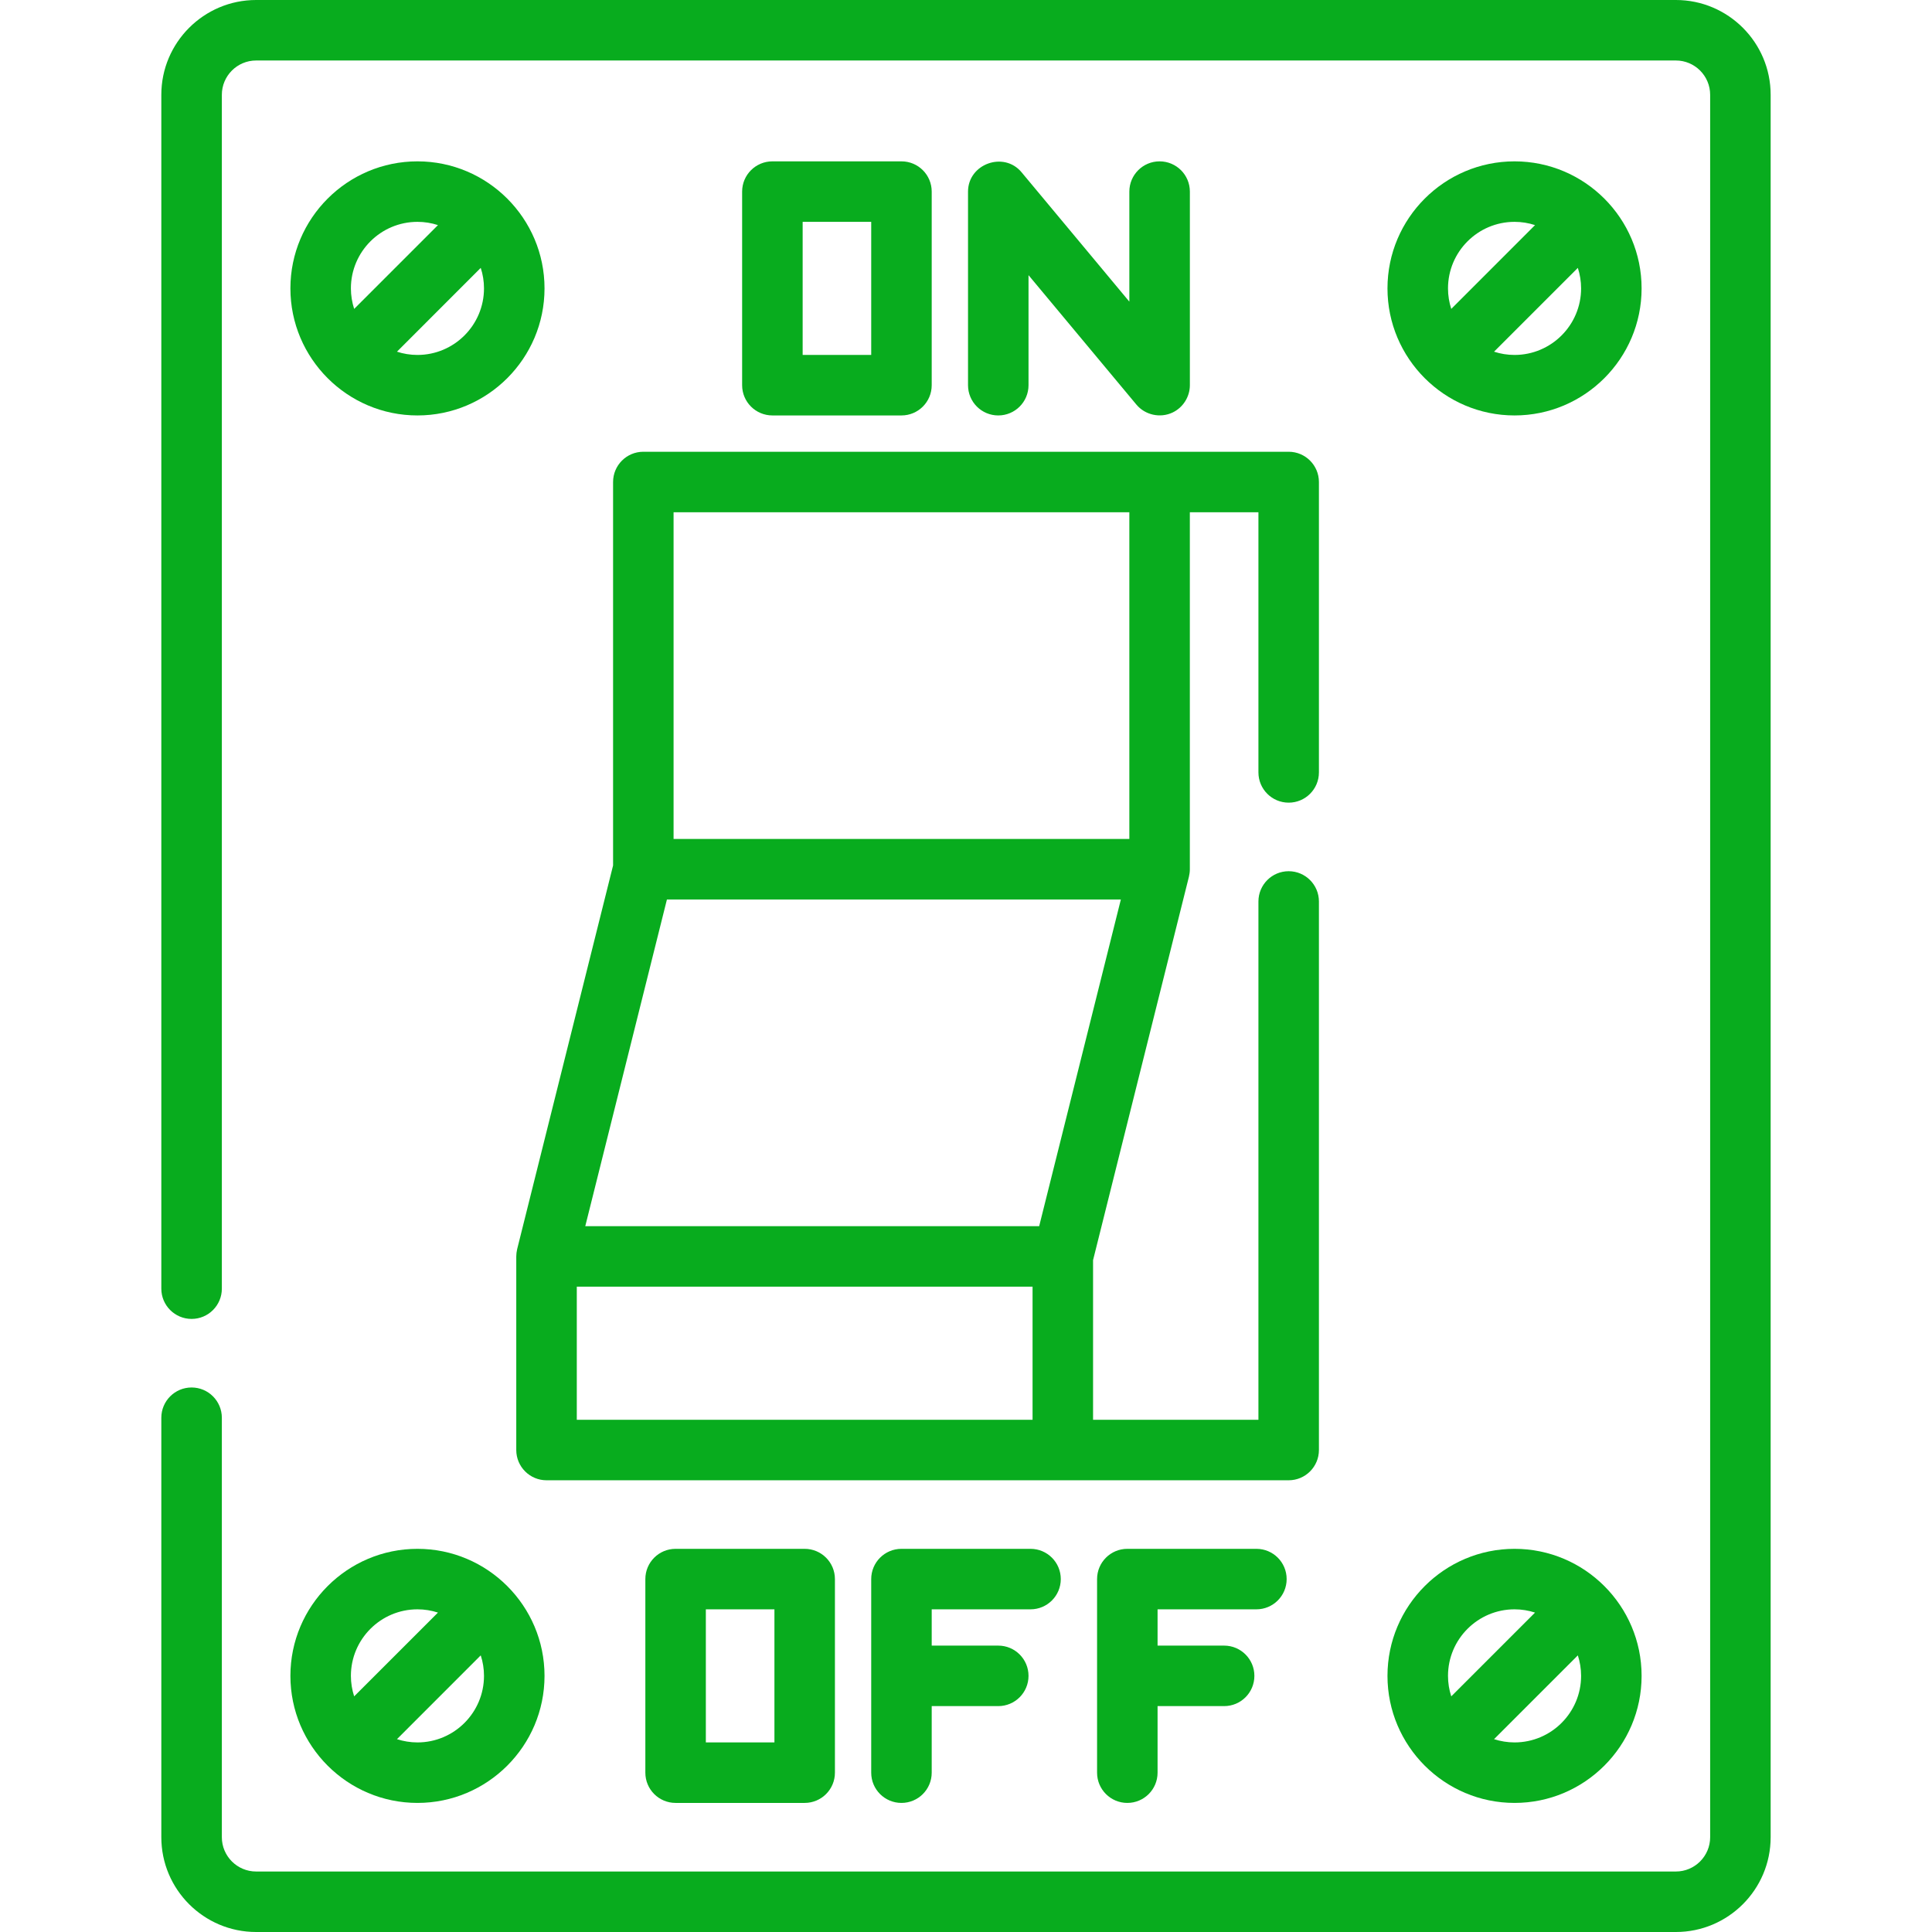
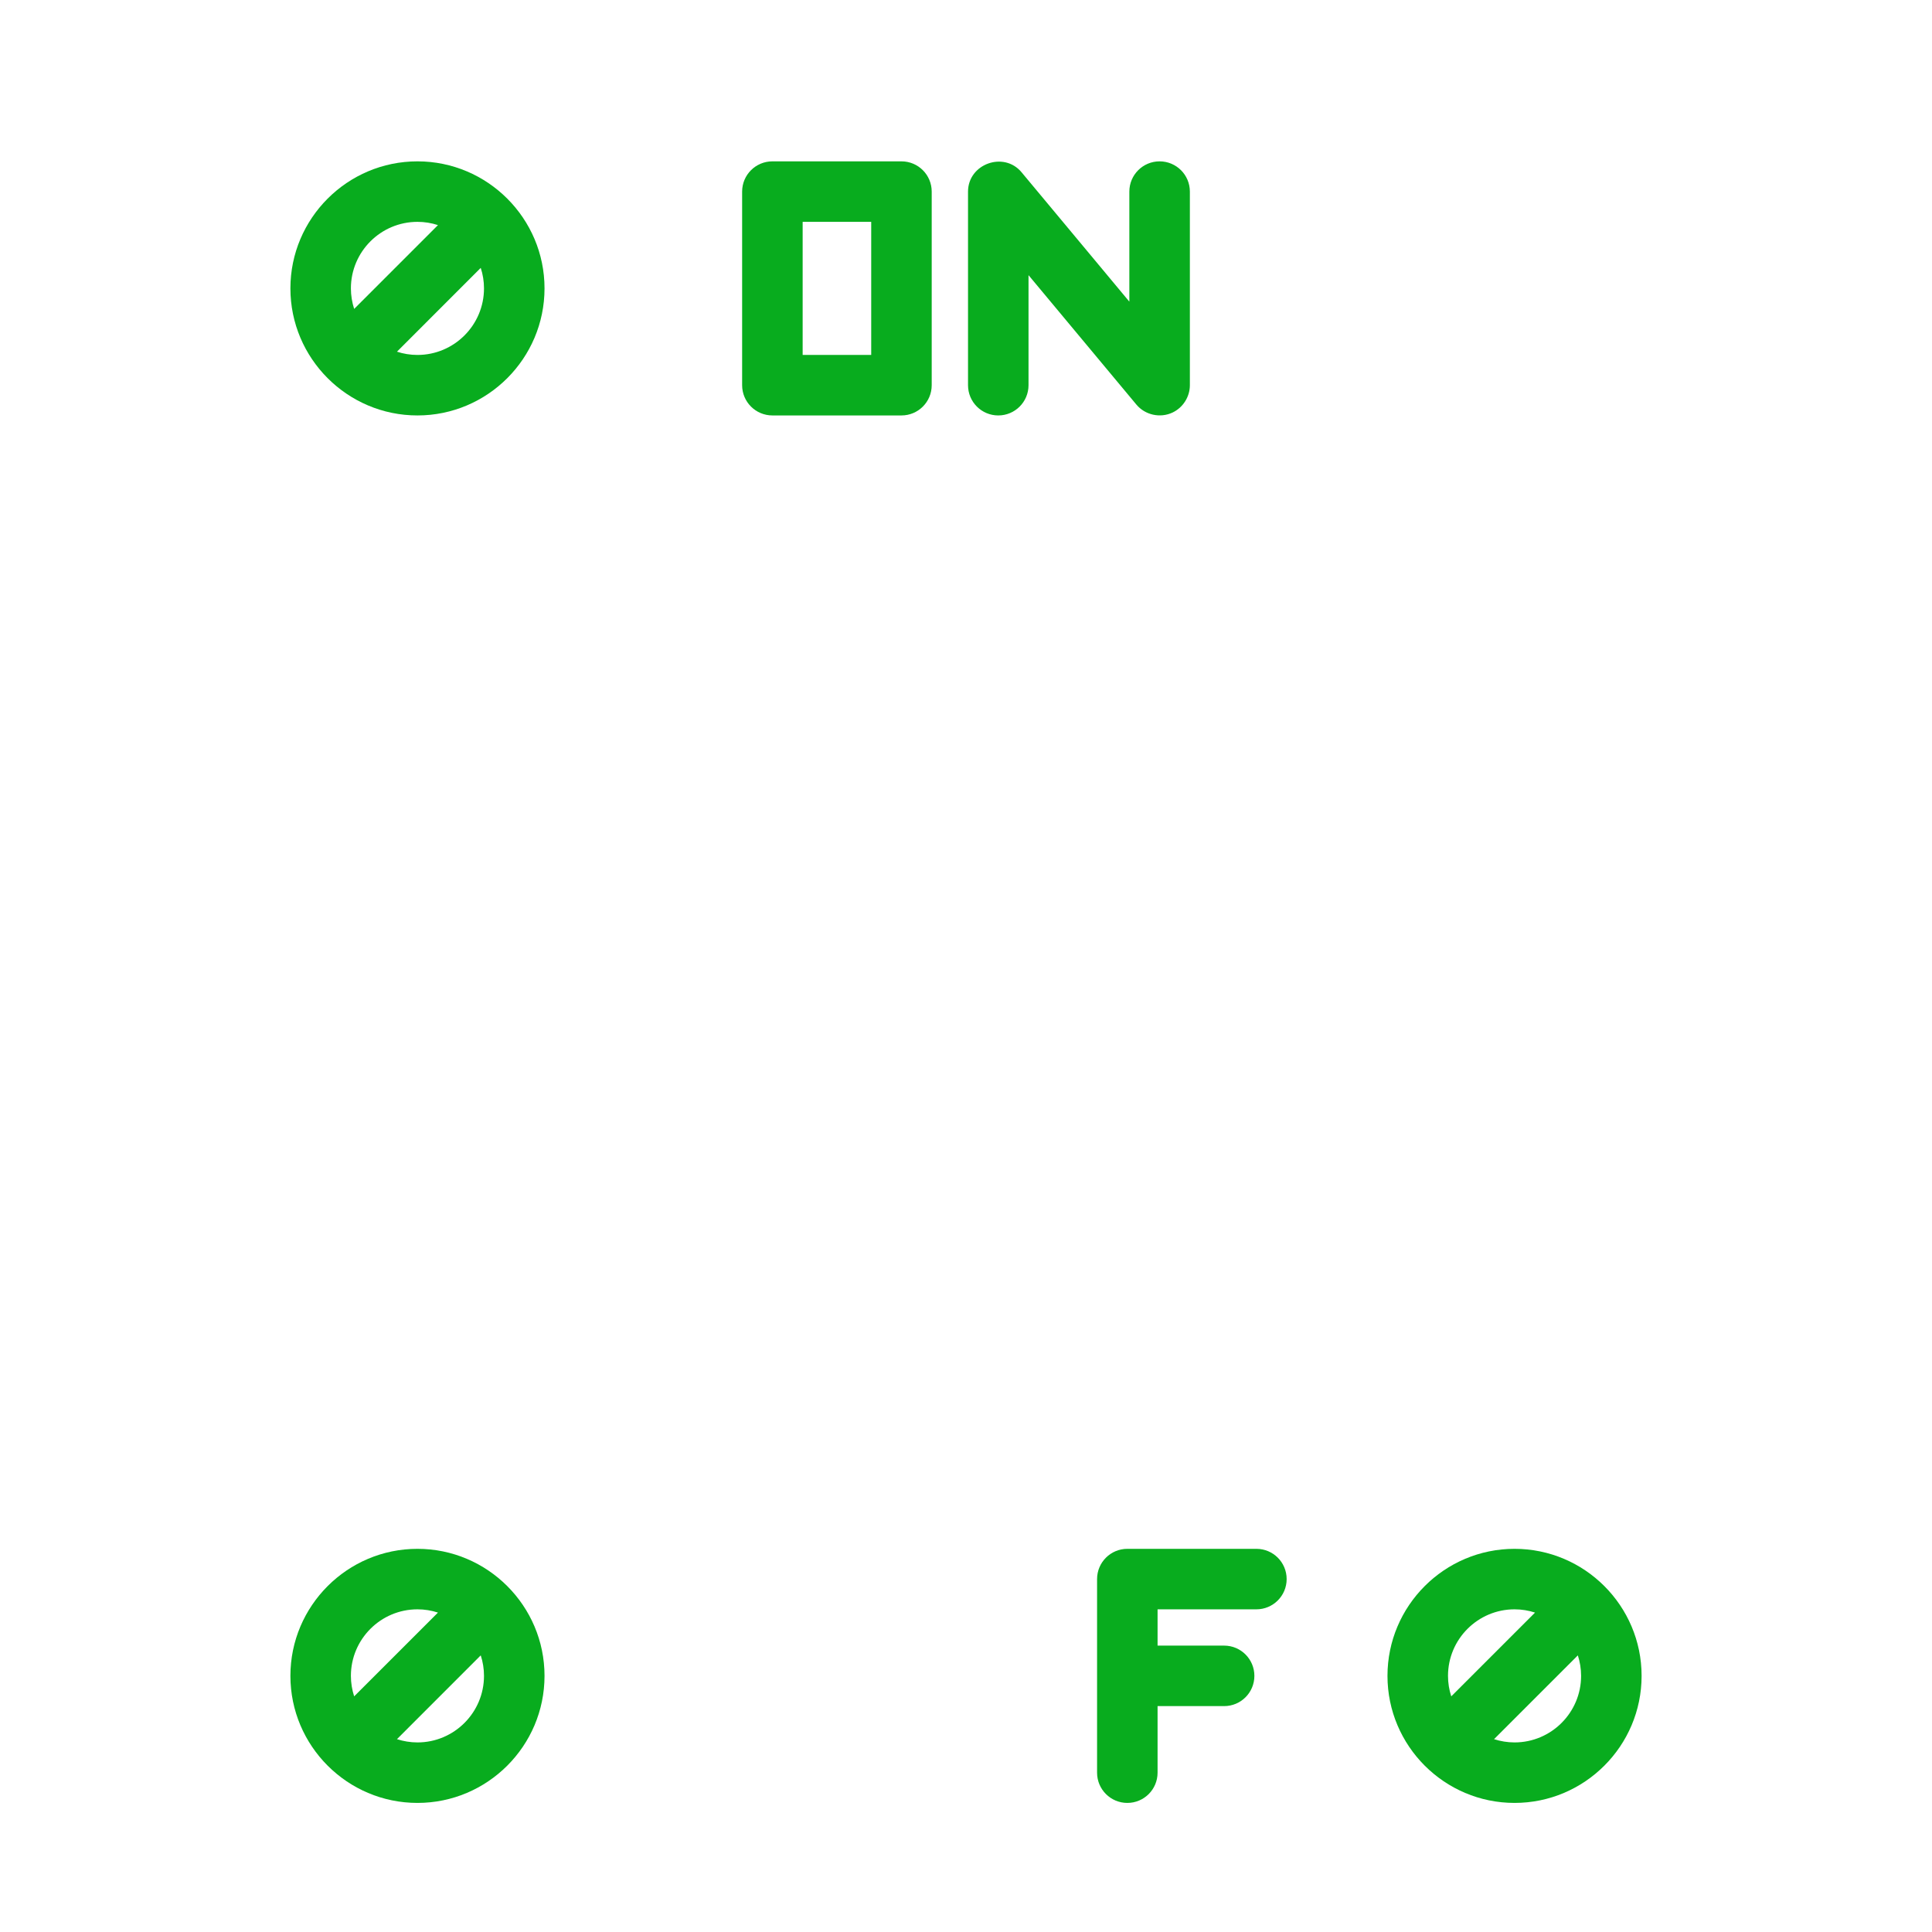
<svg xmlns="http://www.w3.org/2000/svg" fill="none" viewBox="0 0 64 64" height="64" width="64">
  <g clip-path="url(#clip0_4200_1135)">
-     <path fill="#08AC1E" d="M55.516 0H8.484C6.753 0 5.344 1.409 5.344 3.14V42.689C5.344 43.242 5.793 43.691 6.347 43.691C6.9 43.691 7.349 43.242 7.349 42.689V3.14C7.349 2.514 7.858 2.004 8.484 2.004H55.516C56.142 2.004 56.651 2.514 56.651 3.14V60.86C56.651 61.486 56.142 61.996 55.516 61.996H8.484C7.858 61.996 7.349 61.486 7.349 60.86V46.965C7.349 46.411 6.9 45.962 6.346 45.962C5.793 45.962 5.344 46.411 5.344 46.965V60.86C5.344 62.592 6.753 64 8.484 64H55.516C57.247 64 58.655 62.592 58.655 60.86V3.14C58.656 1.409 57.247 0 55.516 0Z" />
-     <path fill="#08AC1E" d="M42.689 28.86C42.135 28.86 41.687 29.309 41.687 29.863V47.032H36.209V41.744L39.386 29.037C39.387 29.032 39.387 29.027 39.388 29.022C39.395 28.994 39.4 28.966 39.404 28.938C39.405 28.928 39.407 28.918 39.408 28.908C39.413 28.871 39.415 28.832 39.415 28.794V16.969H41.687V25.587C41.687 26.14 42.135 26.589 42.689 26.589C43.242 26.589 43.691 26.141 43.691 25.587V15.967C43.691 15.414 43.242 14.965 42.689 14.965H21.311C20.758 14.965 20.309 15.413 20.309 15.967V28.67L17.132 41.377C17.131 41.383 17.13 41.388 17.129 41.393C17.124 41.416 17.119 41.441 17.116 41.465C17.114 41.477 17.111 41.49 17.11 41.502C17.107 41.525 17.106 41.549 17.105 41.572C17.104 41.586 17.103 41.599 17.103 41.612C17.103 41.614 17.102 41.617 17.102 41.62V48.034C17.102 48.587 17.551 49.036 18.104 49.036H42.689C43.242 49.036 43.691 48.587 43.691 48.034V29.862C43.691 29.309 43.242 28.86 42.689 28.86ZM22.313 16.969H37.411V27.791H22.313V16.969ZM34.205 47.032H19.107V42.623H34.205V47.032ZM19.388 40.618L22.093 29.796H37.13L34.424 40.618H19.388Z" />
    <path fill="#08AC1E" d="M29.862 5.345H25.587C25.033 5.345 24.584 5.793 24.584 6.347V12.76C24.584 13.314 25.033 13.762 25.587 13.762H29.862C30.416 13.762 30.864 13.314 30.864 12.76V6.347C30.864 5.793 30.416 5.345 29.862 5.345ZM28.86 11.758H26.589V7.349H28.86V11.758Z" />
    <path fill="#08AC1E" d="M38.413 5.345C37.86 5.345 37.411 5.793 37.411 6.347V9.992L33.839 5.705C33.251 5 32.067 5.431 32.067 6.347V12.76C32.067 13.314 32.515 13.762 33.069 13.762C33.622 13.762 34.071 13.314 34.071 12.76V9.115L37.644 13.402C37.933 13.749 38.433 13.859 38.842 13.666C39.189 13.502 39.416 13.144 39.416 12.76V6.347C39.416 5.793 38.967 5.345 38.413 5.345Z" />
-     <path fill="#08AC1E" d="M26.655 51.307H22.38C21.826 51.307 21.378 51.755 21.378 52.309V58.722C21.378 59.276 21.826 59.724 22.38 59.724H26.656C27.209 59.724 27.658 59.276 27.658 58.722V52.309C27.658 51.755 27.209 51.307 26.655 51.307ZM25.654 57.72H23.382V53.311H25.654V57.72Z" />
-     <path fill="#08AC1E" d="M34.138 51.307H29.862C29.309 51.307 28.86 51.755 28.86 52.309V58.722C28.86 59.276 29.308 59.724 29.862 59.724C30.416 59.724 30.864 59.276 30.864 58.722V56.517H33.069C33.622 56.517 34.071 56.069 34.071 55.515C34.071 54.962 33.623 54.513 33.069 54.513H30.864V53.311H34.138C34.691 53.311 35.14 52.862 35.14 52.309C35.14 51.755 34.691 51.307 34.138 51.307Z" />
    <path fill="#08AC1E" d="M41.62 51.307H37.344C36.791 51.307 36.342 51.755 36.342 52.309V58.722C36.342 59.276 36.791 59.724 37.344 59.724C37.898 59.724 38.346 59.276 38.346 58.722V56.517H40.551C41.105 56.517 41.553 56.069 41.553 55.515C41.553 54.962 41.105 54.513 40.551 54.513H38.346V53.311H41.62C42.173 53.311 42.622 52.862 42.622 52.309C42.622 51.755 42.174 51.307 41.62 51.307Z" />
-     <path fill="#08AC1E" d="M50.171 5.345C47.85 5.345 45.962 7.233 45.962 9.553C45.962 11.874 47.851 13.762 50.171 13.762C52.492 13.762 54.38 11.874 54.38 9.553C54.38 7.233 52.492 5.345 50.171 5.345ZM47.967 9.553C47.967 8.338 48.956 7.349 50.171 7.349C50.408 7.349 50.636 7.387 50.85 7.457L48.075 10.233C48.005 10.018 47.967 9.79 47.967 9.553ZM50.171 11.758C49.934 11.758 49.706 11.72 49.492 11.65L52.268 8.874C52.337 9.088 52.376 9.316 52.376 9.553C52.376 10.769 51.387 11.758 50.171 11.758Z" />
    <path fill="#08AC1E" d="M13.829 5.345C11.508 5.345 9.62 7.233 9.62 9.553C9.62 11.874 11.508 13.762 13.829 13.762C16.149 13.762 18.038 11.874 18.038 9.553C18.038 7.233 16.149 5.345 13.829 5.345ZM11.624 9.553C11.624 8.338 12.613 7.349 13.829 7.349C14.066 7.349 14.294 7.387 14.508 7.457L11.732 10.233C11.663 10.018 11.624 9.79 11.624 9.553ZM13.829 11.758C13.592 11.758 13.364 11.72 13.15 11.65L15.925 8.874C15.995 9.088 16.033 9.316 16.033 9.553C16.033 10.769 15.044 11.758 13.829 11.758Z" />
    <path fill="#08AC1E" d="M50.171 51.307C47.85 51.307 45.962 53.195 45.962 55.515C45.962 57.836 47.851 59.724 50.171 59.724C52.492 59.724 54.38 57.836 54.38 55.515C54.38 53.195 52.492 51.307 50.171 51.307ZM47.967 55.515C47.967 54.3 48.956 53.311 50.171 53.311C50.408 53.311 50.636 53.349 50.85 53.419L48.075 56.194C48.005 55.98 47.967 55.752 47.967 55.515ZM50.171 57.72C49.934 57.72 49.706 57.681 49.492 57.612L52.268 54.836C52.337 55.05 52.376 55.278 52.376 55.515C52.376 56.731 51.387 57.72 50.171 57.72Z" />
    <path fill="#08AC1E" d="M13.829 51.307C11.508 51.307 9.62 53.195 9.62 55.515C9.62 57.836 11.508 59.724 13.829 59.724C16.149 59.724 18.038 57.836 18.038 55.515C18.038 53.195 16.149 51.307 13.829 51.307ZM11.624 55.515C11.624 54.3 12.613 53.311 13.829 53.311C14.066 53.311 14.294 53.349 14.508 53.419L11.732 56.194C11.663 55.98 11.624 55.752 11.624 55.515ZM13.829 57.72C13.592 57.72 13.364 57.681 13.15 57.612L15.925 54.836C15.995 55.05 16.033 55.278 16.033 55.515C16.033 56.731 15.044 57.72 13.829 57.72Z" />
  </g>
  <defs>
    <clipPath id="clip0_4200_1135">
      <rect fill="white" height="64" width="64" />
    </clipPath>
  </defs>
</svg>